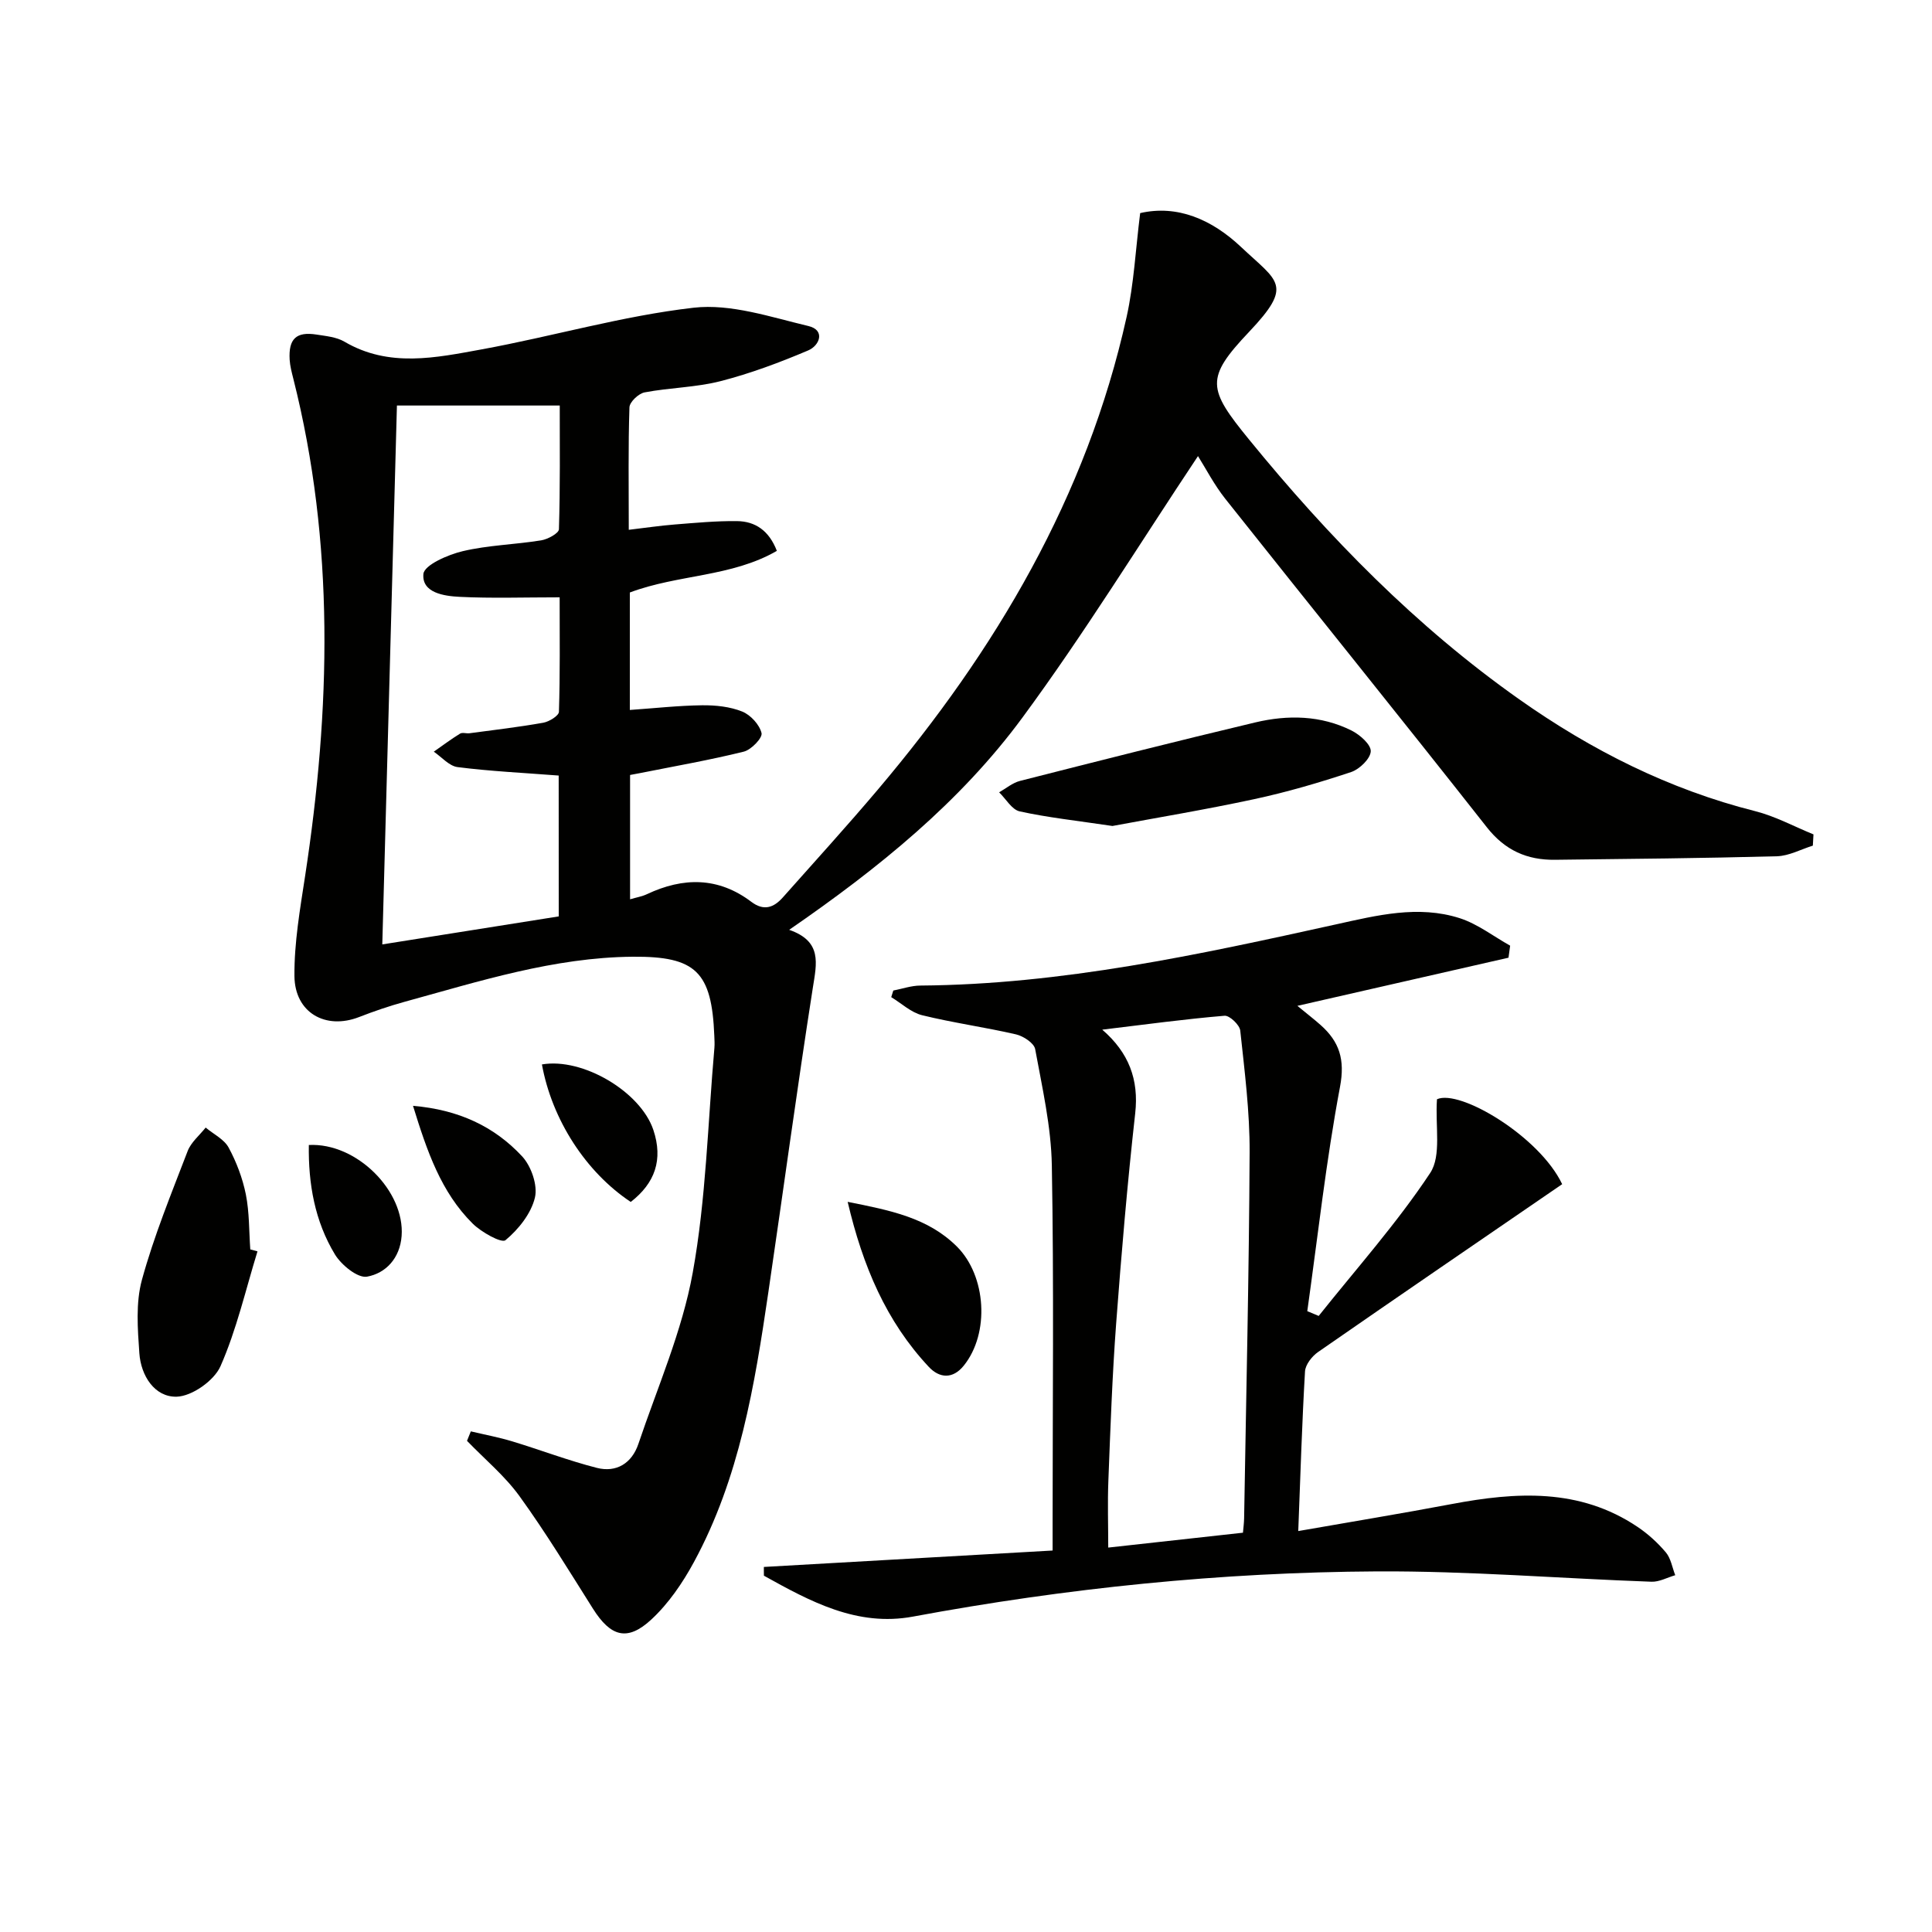
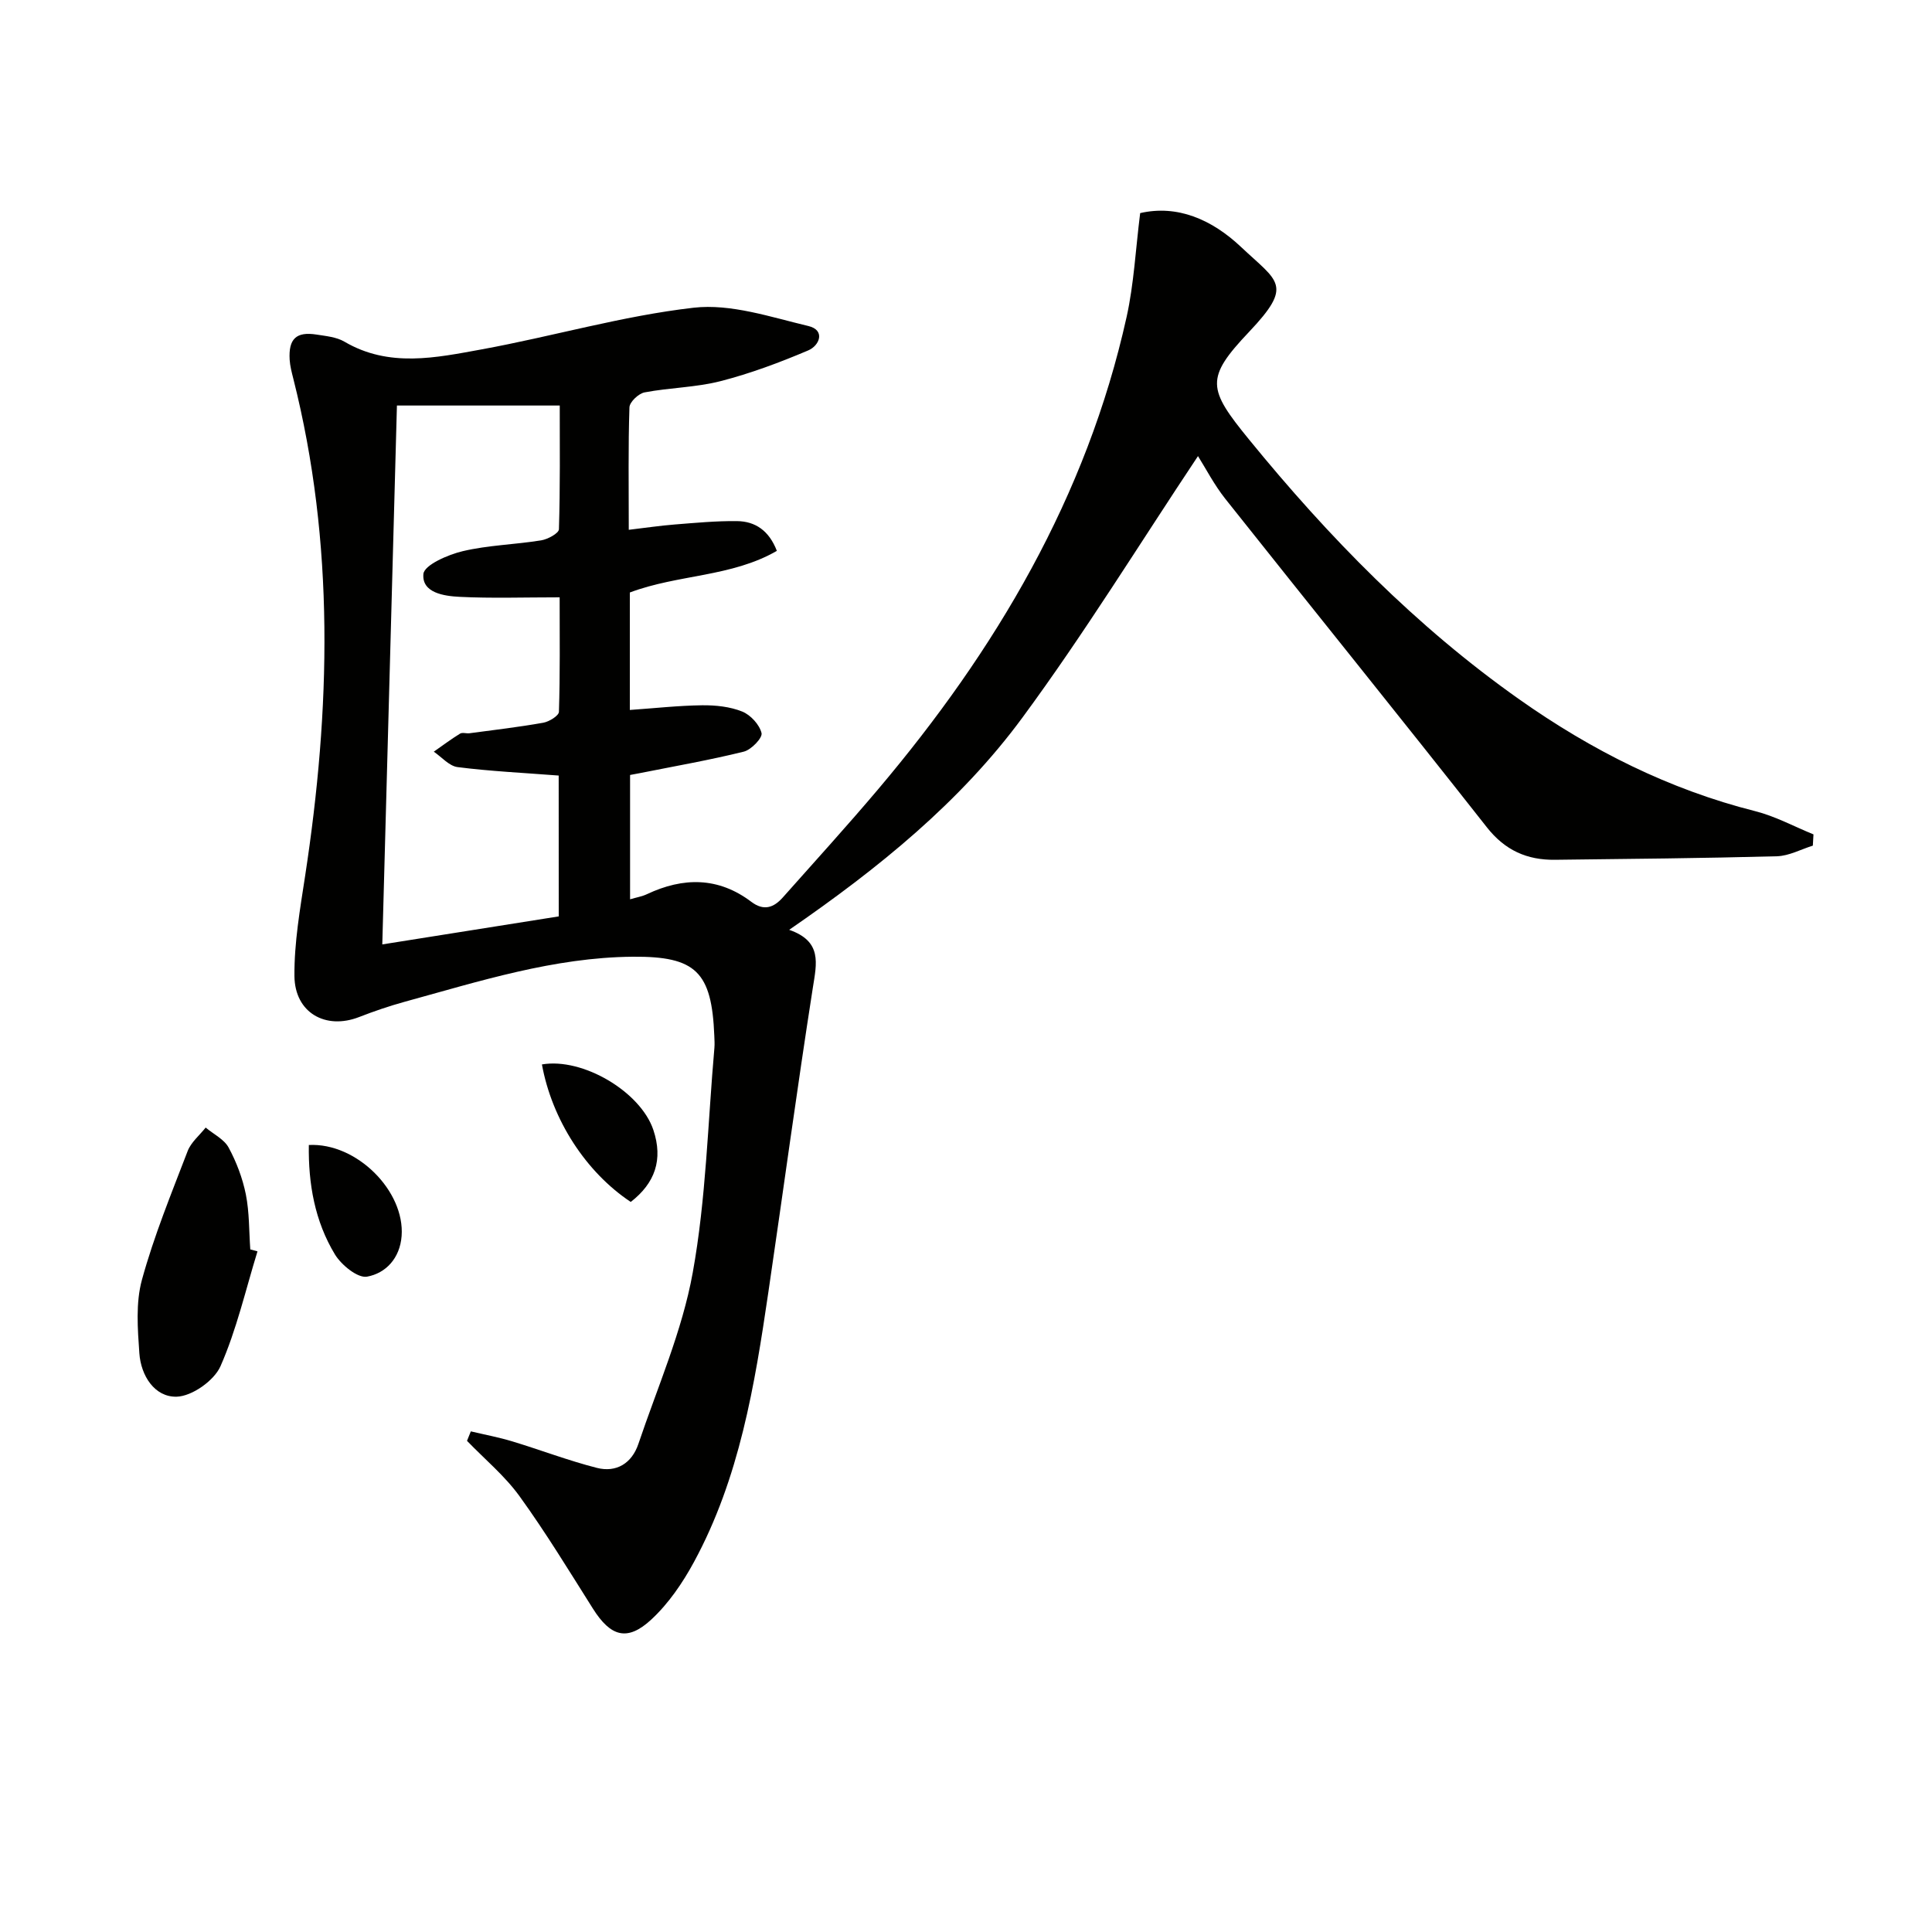
<svg xmlns="http://www.w3.org/2000/svg" enable-background="new 0 0 400 400" viewBox="0 0 400 400">
  <g fill="#010100">
    <path d="m97.48 296.35c2.87.68 5.79 1.22 8.61 2.08 5.84 1.77 11.55 3.96 17.45 5.47 4.08 1.05 7.28-.95 8.63-4.95 3.96-11.76 9.06-23.34 11.25-35.44 2.77-15.29 3.12-31.02 4.49-46.56.07-.83.01-1.67-.02-2.5-.53-13.23-3.79-16.48-16.89-16.37-16.31.14-31.71 5.07-47.23 9.33-3.19.88-6.35 1.96-9.43 3.16-6.91 2.69-13.3-.87-13.38-8.48-.06-6.9 1.16-13.85 2.21-20.72 5.27-34.49 6.18-68.85-2.45-103-.32-1.28-.67-2.58-.75-3.89-.26-4.34 1.37-5.87 5.57-5.21 1.96.31 4.12.5 5.77 1.47 9.25 5.43 18.95 3.32 28.44 1.59 14.66-2.68 29.1-6.93 43.86-8.62 7.69-.88 15.93 1.93 23.76 3.79 3.55.84 2.34 4.04-.04 5.05-5.89 2.5-11.95 4.77-18.14 6.36-5.11 1.31-10.53 1.34-15.74 2.33-1.24.24-3.1 1.99-3.13 3.1-.27 8.13-.14 16.28-.14 25.35 3.47-.41 6.48-.86 9.51-1.1 4.29-.34 8.6-.75 12.89-.7 3.77.04 6.63 1.94 8.26 6.16-9.39 5.43-20.47 4.86-30.44 8.62v24.32c5.16-.36 10.07-.91 14.98-.97 2.78-.03 5.75.28 8.29 1.3 1.73.7 3.58 2.71 4 4.46.23.99-2.13 3.46-3.68 3.84-7.07 1.75-14.26 3-21.41 4.43-.63.13-1.26.24-2.13.4v25.74c1.38-.41 2.51-.59 3.49-1.06 7.52-3.54 14.78-3.58 21.61 1.58 2.59 1.96 4.64 1.21 6.52-.9 6.6-7.43 13.29-14.78 19.71-22.37 24.36-28.8 43.21-60.57 51.47-97.81 1.52-6.86 1.86-13.98 2.81-21.51 7.69-1.77 14.84 1.31 20.88 7.01 7.68 7.25 10.93 7.8 1.65 17.6-9.1 9.6-8.55 11.77-.01 22.24 16.48 20.21 34.59 38.74 55.98 53.83 14.94 10.54 31.02 18.65 48.86 23.15 4.15 1.05 8.03 3.17 12.04 4.8-.04.78-.09 1.55-.13 2.33-2.48.77-4.94 2.13-7.44 2.2-15.31.41-30.62.55-45.93.73-5.79.07-10.35-1.93-14.14-6.75-17.91-22.77-36.12-45.29-54.13-67.98-2.33-2.94-4.08-6.35-5.66-8.85-12.09 18.14-23.47 36.65-36.31 54.09-12.88 17.51-29.75 31.19-48.33 43.99 6.88 2.39 5.69 6.95 4.9 11.99-3.28 20.98-6.12 42.03-9.21 63.04-2.83 19.26-5.97 38.49-15.42 55.89-2.34 4.31-5.26 8.59-8.83 11.89-4.97 4.6-8.42 3.51-12.06-2.25-4.95-7.84-9.78-15.79-15.21-23.3-3.06-4.23-7.21-7.66-10.87-11.46.27-.65.53-1.3.79-1.96zm18.19-135.78c-7.38-.57-14.19-.89-20.93-1.75-1.75-.22-3.29-2.08-4.93-3.19 1.8-1.26 3.57-2.59 5.44-3.74.49-.3 1.31.01 1.97-.08 5.1-.68 10.21-1.28 15.27-2.18 1.22-.22 3.21-1.45 3.23-2.26.25-7.73.15-15.47.15-23.7-7.43 0-14.08.23-20.71-.1-3.23-.16-7.85-.83-7.5-4.73.17-1.86 5.09-4.01 8.16-4.73 5.29-1.25 10.84-1.36 16.24-2.24 1.36-.22 3.63-1.46 3.66-2.29.27-8.74.17-17.49.17-25.62-11.62 0-22.51 0-33.71 0-1.02 37.53-2.01 74.19-3.03 111.57 12.56-2 24.44-3.88 36.53-5.8-.01-9.93-.01-19.51-.01-29.16z" />
-     <path d="m158.15 324.42c19.72-1.12 39.44-2.24 59.78-3.4 0-2.22 0-3.99 0-5.77 0-24.66.28-49.32-.16-73.97-.14-8.05-1.99-16.1-3.45-24.07-.23-1.25-2.43-2.69-3.95-3.05-6.45-1.49-13.03-2.39-19.46-3.97-2.3-.57-4.27-2.46-6.39-3.74.14-.46.29-.92.43-1.37 1.86-.36 3.73-1.02 5.6-1.03 29.28-.22 57.68-6.4 86.07-12.67 8.45-1.87 17.01-4.02 25.57-1.29 3.72 1.19 7 3.76 10.47 5.7-.11.83-.23 1.66-.34 2.49-14.32 3.27-28.63 6.53-43.71 9.97 2.05 1.69 3.47 2.78 4.81 3.97 3.88 3.45 5.08 7.12 4.02 12.77-2.89 15.37-4.6 30.97-6.78 46.47.79.33 1.57.66 2.36.99 7.8-9.79 16.19-19.19 23.08-29.59 2.38-3.6 1.02-9.68 1.41-15.27 4.71-2.15 21.23 7.69 25.92 17.58-16.75 11.49-33.69 23.06-50.55 34.76-1.25.87-2.6 2.59-2.69 3.99-.62 10.59-.94 21.19-1.4 33.07 10.72-1.88 21.27-3.61 31.76-5.59 13.35-2.52 26.46-3.34 38.45 4.7 2.18 1.46 4.21 3.3 5.9 5.31 1.04 1.24 1.32 3.13 1.94 4.72-1.64.47-3.3 1.41-4.92 1.35-18.94-.68-37.89-2.24-56.82-2.14-32.27.17-64.32 3.46-96.08 9.36-11.57 2.15-21.29-3.15-30.86-8.47-.02-.61-.01-1.21-.01-1.81zm70.06-111.24c5.48 4.74 7.61 10.31 6.82 17.34-1.62 14.5-2.86 29.05-3.95 43.6-.8 10.76-1.18 21.55-1.6 32.33-.19 4.68-.03 9.37-.03 13.96 9.71-1.07 18.69-2.06 27.89-3.08.09-1.03.22-2 .24-2.97.42-25.26 1.02-50.52 1.14-75.78.04-8.4-1.04-16.83-1.94-25.21-.13-1.18-2.22-3.16-3.25-3.07-8.21.69-16.37 1.8-25.32 2.88z" />
-     <path d="m230.32 171.01c-7.47-1.11-13.4-1.75-19.2-3.02-1.63-.36-2.85-2.58-4.26-3.95 1.43-.81 2.78-1.97 4.32-2.36 16.21-4.13 32.43-8.24 48.71-12.11 6.73-1.6 13.58-1.49 19.93 1.68 1.72.86 4.03 2.89 3.98 4.29-.06 1.53-2.32 3.72-4.05 4.3-6.58 2.19-13.27 4.15-20.05 5.61-10.17 2.19-20.44 3.89-29.38 5.56z" />
    <path d="m53.31 259.08c-2.46 7.97-4.32 16.2-7.66 23.78-1.32 2.99-5.9 6.22-9.07 6.31-4.58.12-7.41-4.36-7.73-9.01-.35-5.04-.77-10.41.53-15.17 2.49-9.08 6.09-17.86 9.47-26.67.7-1.83 2.46-3.26 3.73-4.87 1.62 1.36 3.81 2.41 4.75 4.13 1.63 3.01 2.89 6.35 3.57 9.71.74 3.71.65 7.59.92 11.39.49.14.99.27 1.49.4z" />
-     <path d="m175.5 248.83c8.85 1.76 16.61 3.29 22.6 9.24 6.11 6.07 6.85 17.96 1.44 24.67-2.29 2.84-5.04 2.61-7.24.26-8.83-9.43-13.67-20.85-16.8-34.17z" />
-     <path d="m85.51 228.95c9.43.8 16.82 4.26 22.58 10.45 1.89 2.03 3.27 6 2.66 8.55-.79 3.31-3.4 6.58-6.1 8.82-.81.67-5.01-1.66-6.81-3.46-6.53-6.49-9.43-14.96-12.33-24.36z" />
-     <path d="m112.2 220.38c8.44-1.46 20.42 5.65 23.07 13.56 2.06 6.17.33 11.02-4.68 14.91-9.31-6.18-16.31-17.04-18.39-28.47z" />
+     <path d="m112.2 220.38c8.44-1.46 20.42 5.65 23.07 13.56 2.06 6.17.33 11.02-4.68 14.91-9.31-6.18-16.31-17.04-18.39-28.47" />
    <path d="m63.94 237.06c9.91-.52 19.91 9.56 19.21 18.85-.35 4.59-3.27 7.71-7.17 8.41-1.93.34-5.31-2.42-6.64-4.61-4.17-6.89-5.52-14.63-5.4-22.65z" />
  </g>
</svg>